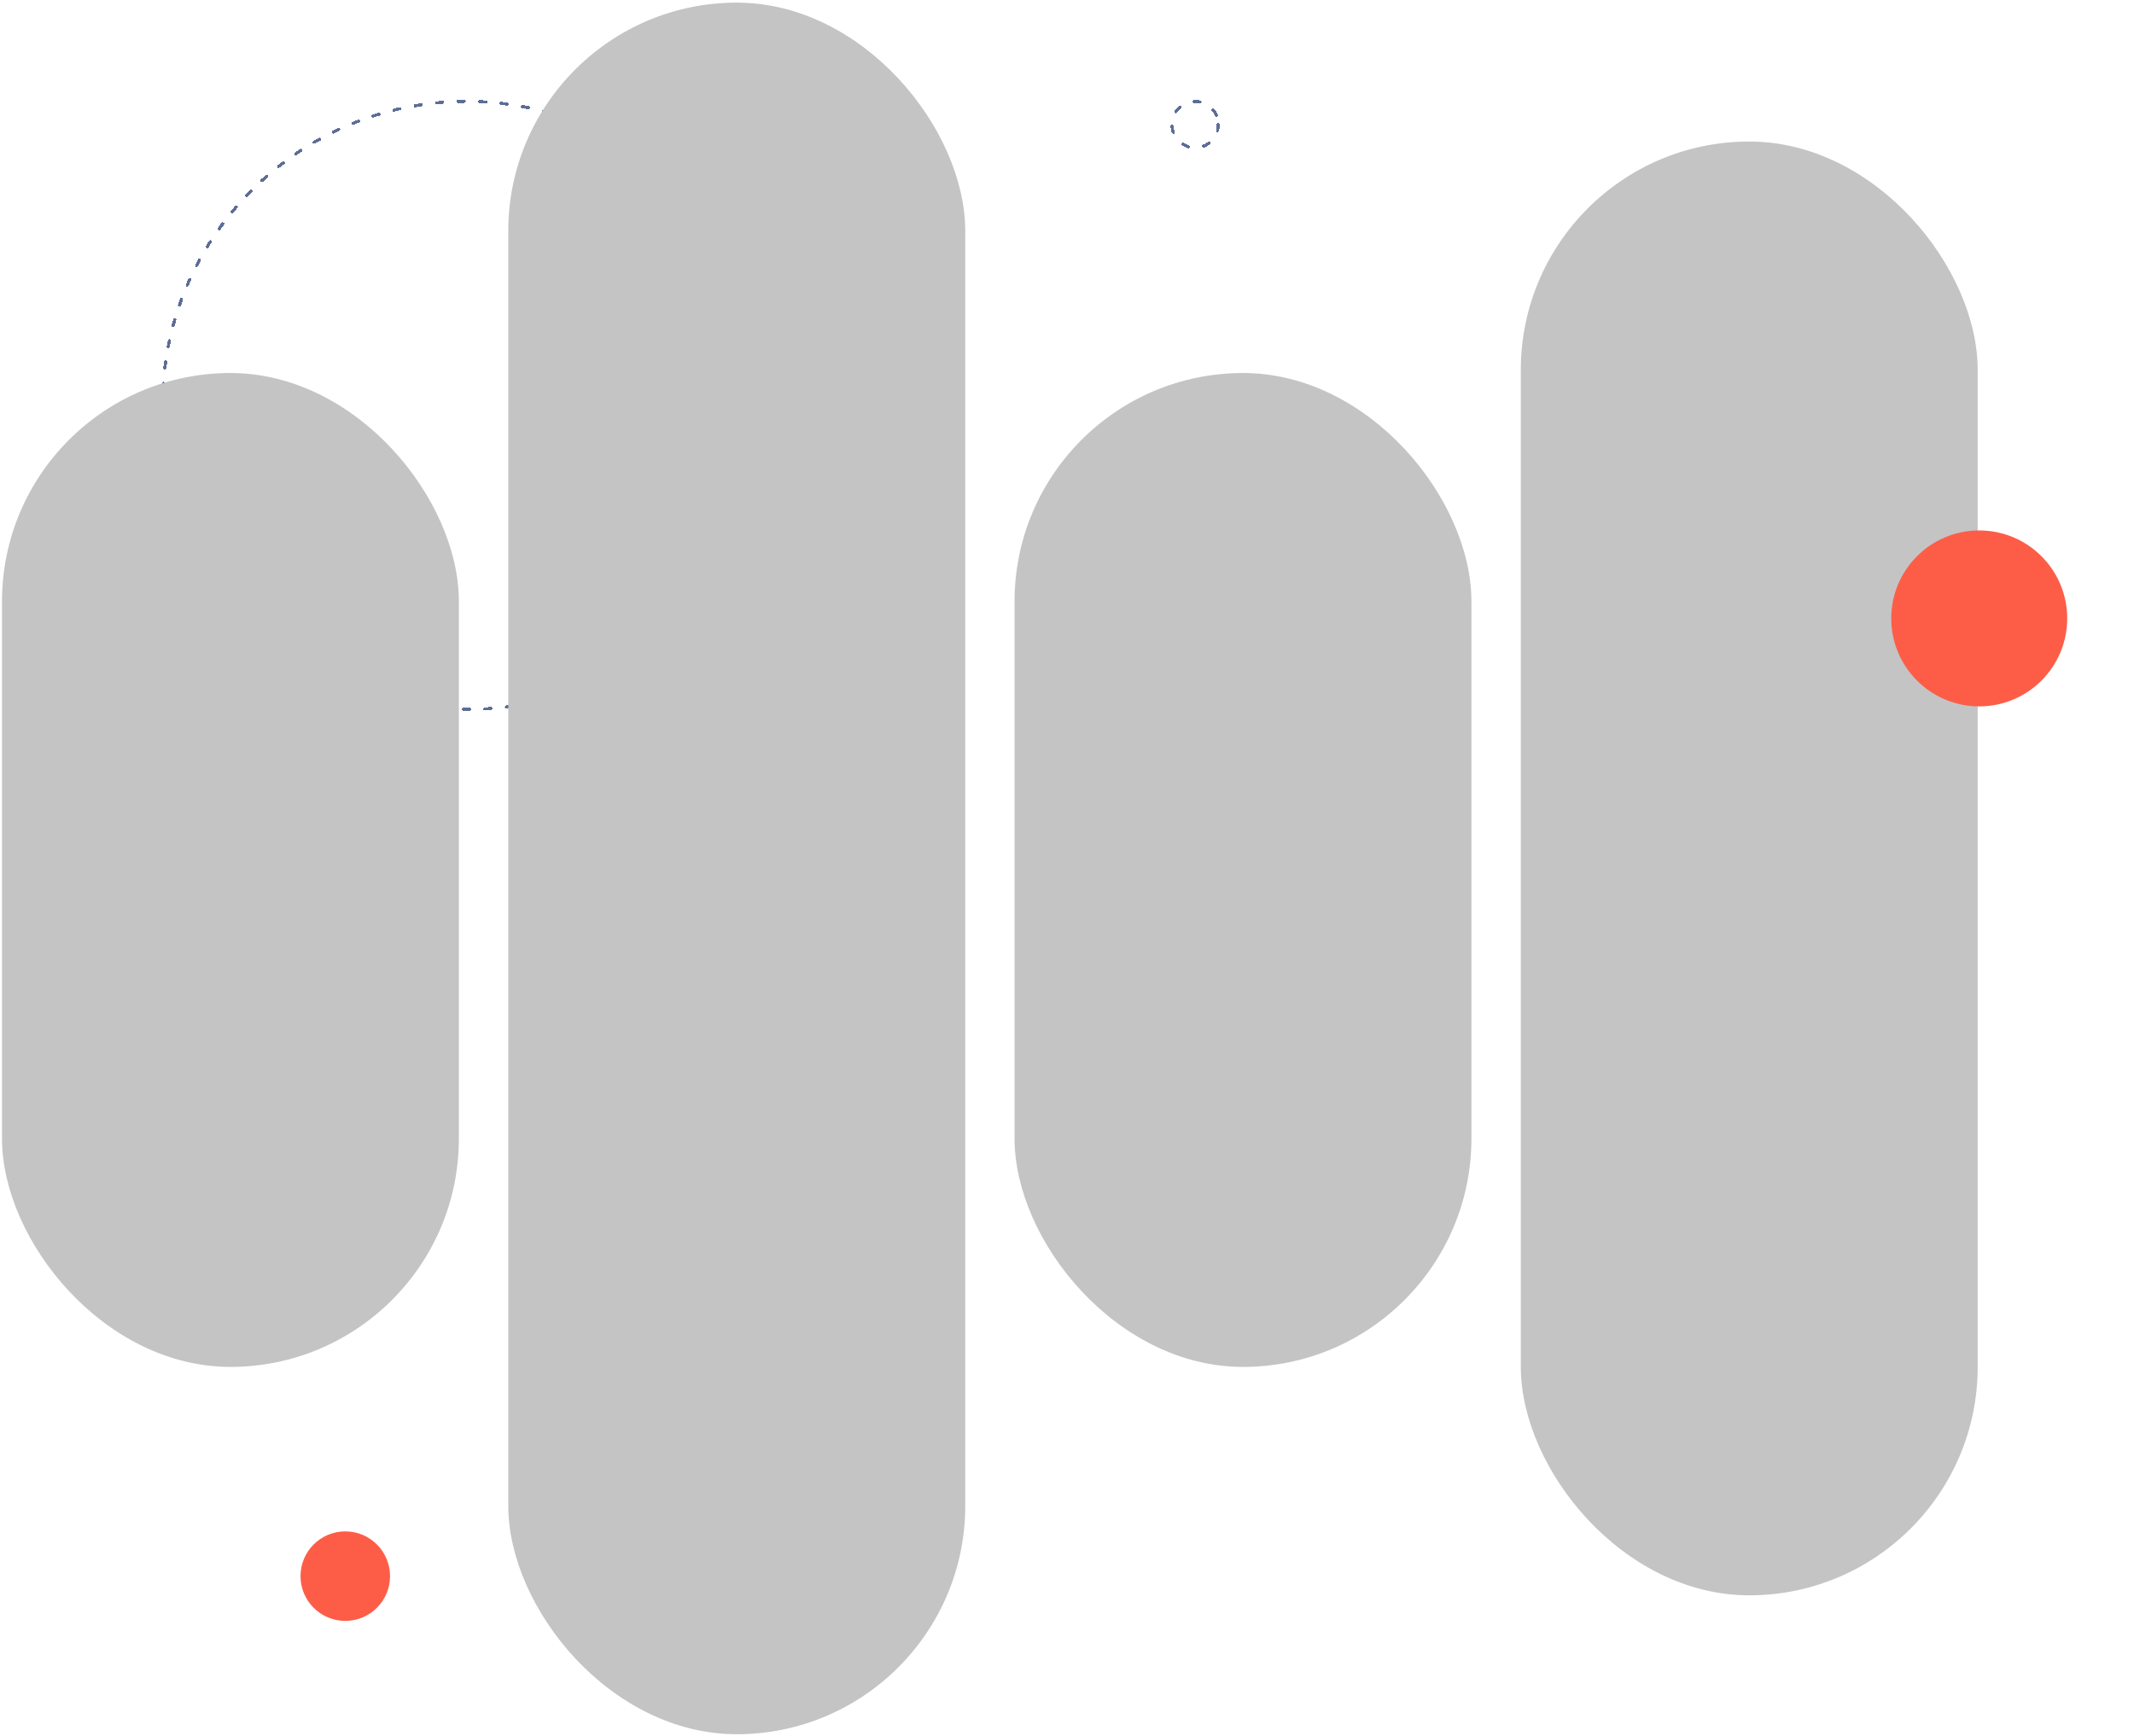
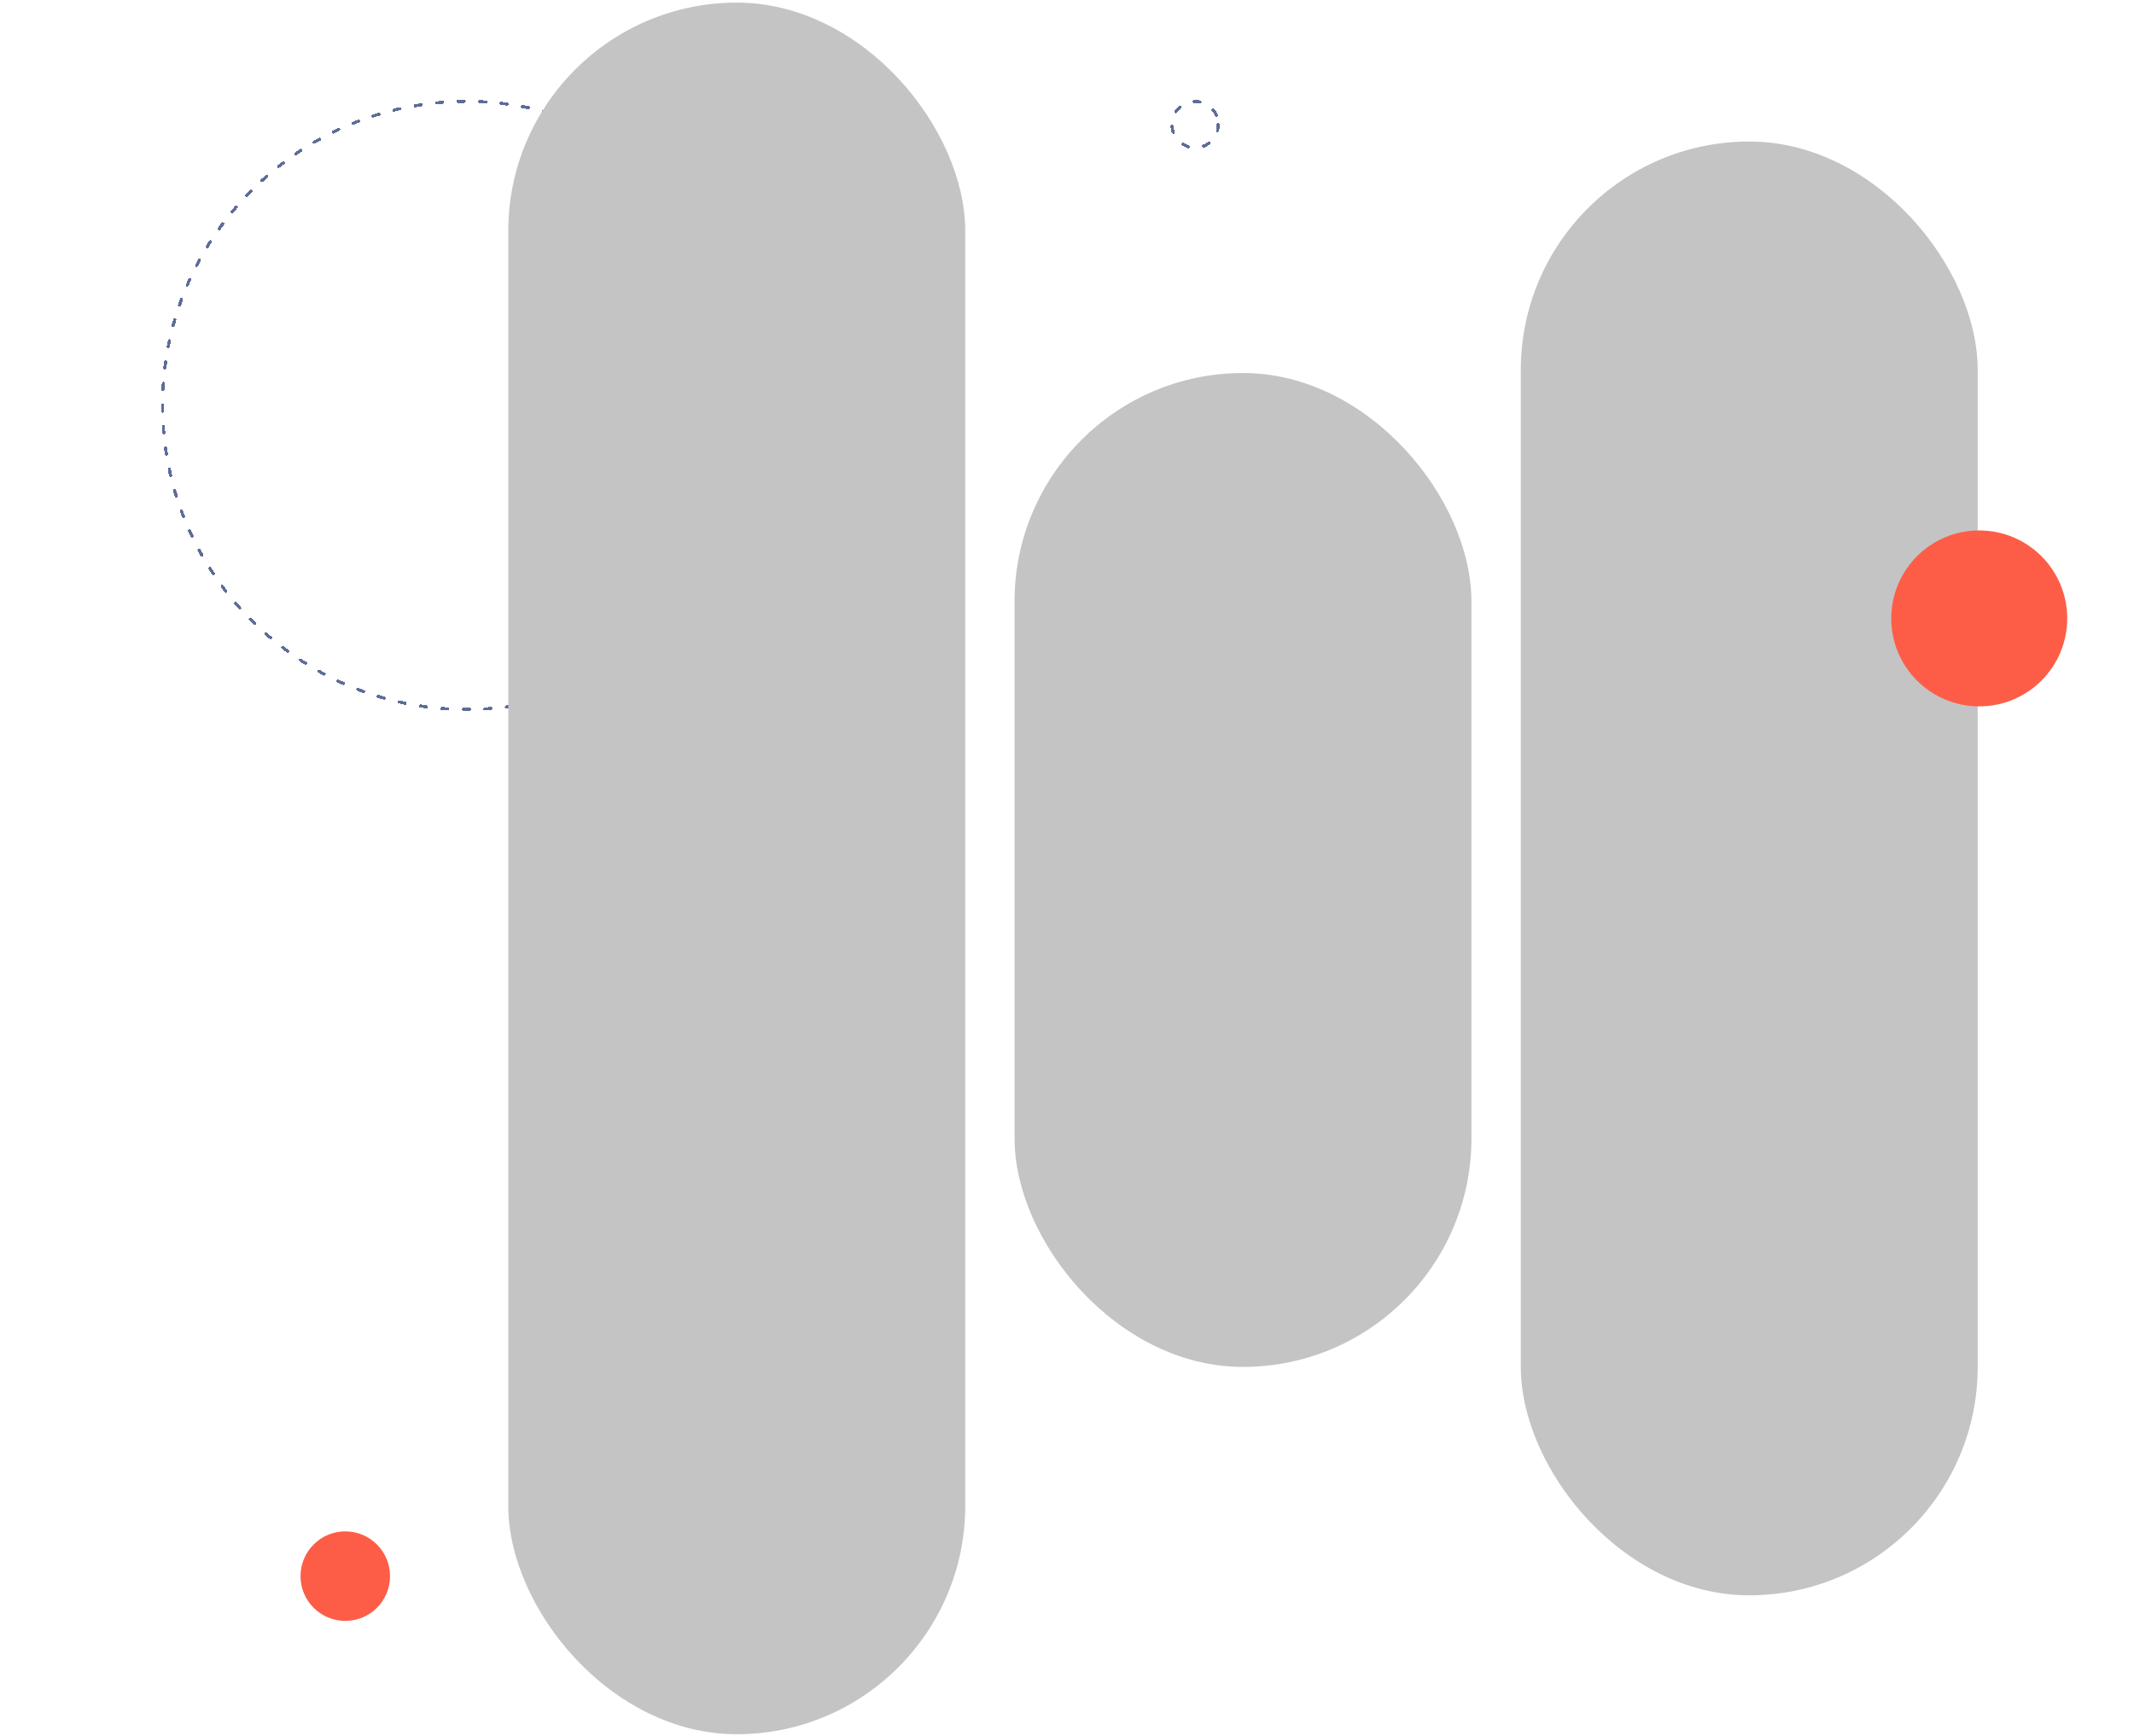
<svg xmlns="http://www.w3.org/2000/svg" width="703" height="572" viewBox="0 0 703 572" fill="none">
  <g filter="url(#filter0_d_241_7345)">
    <circle cx="153.712" cy="125.442" r="100.169" stroke="#5D6D98" stroke-width="1.017" stroke-linecap="round" stroke-dasharray="2.03 5.08" shape-rendering="crispEdges" />
  </g>
  <rect x="334.221" y="122.9" width="150.508" height="327.458" rx="75.254" fill="#C4C4C4" />
-   <rect x="0.661" y="122.9" width="150.508" height="327.458" rx="75.254" fill="#C4C4C4" />
  <rect x="501" y="46.629" width="150.508" height="478.983" rx="75.254" fill="#C4C4C4" />
  <rect x="167.441" y="0.866" width="150.541" height="570.508" rx="75.27" fill="#C4C4C4" />
  <g filter="url(#filter1_d_241_7345)">
    <circle cx="652.017" cy="195.612" r="28.983" fill="#FD5D47" />
  </g>
  <g filter="url(#filter2_d_241_7345)">
    <circle cx="113.746" cy="511.154" r="14.746" fill="#FD5D47" />
  </g>
  <g filter="url(#filter3_d_241_7345)">
    <circle cx="393.712" cy="32.9" r="7.627" stroke="#5D6D98" stroke-width="1.017" stroke-linecap="round" stroke-dasharray="2.03 5.08" shape-rendering="crispEdges" />
  </g>
  <defs>
    <filter id="filter0_d_241_7345" x="31.678" y="11.544" width="244.068" height="244.068" filterUnits="userSpaceOnUse" color-interpolation-filters="sRGB">
      <feFlood flood-opacity="0" result="BackgroundImageFix" />
      <feColorMatrix in="SourceAlpha" type="matrix" values="0 0 0 0 0 0 0 0 0 0 0 0 0 0 0 0 0 0 127 0" result="hardAlpha" />
      <feOffset dy="8.136" />
      <feGaussianBlur stdDeviation="10.678" />
      <feComposite in2="hardAlpha" operator="out" />
      <feColorMatrix type="matrix" values="0 0 0 0 0.992 0 0 0 0 0.364 0 0 0 0 0.278 0 0 0 0.58 0" />
      <feBlend mode="normal" in2="BackgroundImageFix" result="effect1_dropShadow_241_7345" />
      <feBlend mode="normal" in="SourceGraphic" in2="effect1_dropShadow_241_7345" result="shape" />
    </filter>
    <filter id="filter1_d_241_7345" x="601.678" y="153.409" width="100.678" height="100.678" filterUnits="userSpaceOnUse" color-interpolation-filters="sRGB">
      <feFlood flood-opacity="0" result="BackgroundImageFix" />
      <feColorMatrix in="SourceAlpha" type="matrix" values="0 0 0 0 0 0 0 0 0 0 0 0 0 0 0 0 0 0 127 0" result="hardAlpha" />
      <feOffset dy="8.136" />
      <feGaussianBlur stdDeviation="10.678" />
      <feComposite in2="hardAlpha" operator="out" />
      <feColorMatrix type="matrix" values="0 0 0 0 0.992 0 0 0 0 0.364 0 0 0 0 0.278 0 0 0 0.58 0" />
      <feBlend mode="normal" in2="BackgroundImageFix" result="effect1_dropShadow_241_7345" />
      <feBlend mode="normal" in="SourceGraphic" in2="effect1_dropShadow_241_7345" result="shape" />
    </filter>
    <filter id="filter2_d_241_7345" x="77.644" y="483.188" width="72.204" height="72.203" filterUnits="userSpaceOnUse" color-interpolation-filters="sRGB">
      <feFlood flood-opacity="0" result="BackgroundImageFix" />
      <feColorMatrix in="SourceAlpha" type="matrix" values="0 0 0 0 0 0 0 0 0 0 0 0 0 0 0 0 0 0 127 0" result="hardAlpha" />
      <feOffset dy="8.136" />
      <feGaussianBlur stdDeviation="10.678" />
      <feComposite in2="hardAlpha" operator="out" />
      <feColorMatrix type="matrix" values="0 0 0 0 0.992 0 0 0 0 0.364 0 0 0 0 0.278 0 0 0 0.58 0" />
      <feBlend mode="normal" in2="BackgroundImageFix" result="effect1_dropShadow_241_7345" />
      <feBlend mode="normal" in="SourceGraphic" in2="effect1_dropShadow_241_7345" result="shape" />
    </filter>
    <filter id="filter3_d_241_7345" x="364.221" y="11.544" width="58.983" height="58.983" filterUnits="userSpaceOnUse" color-interpolation-filters="sRGB">
      <feFlood flood-opacity="0" result="BackgroundImageFix" />
      <feColorMatrix in="SourceAlpha" type="matrix" values="0 0 0 0 0 0 0 0 0 0 0 0 0 0 0 0 0 0 127 0" result="hardAlpha" />
      <feOffset dy="8.136" />
      <feGaussianBlur stdDeviation="10.678" />
      <feComposite in2="hardAlpha" operator="out" />
      <feColorMatrix type="matrix" values="0 0 0 0 0.992 0 0 0 0 0.364 0 0 0 0 0.278 0 0 0 0.58 0" />
      <feBlend mode="normal" in2="BackgroundImageFix" result="effect1_dropShadow_241_7345" />
      <feBlend mode="normal" in="SourceGraphic" in2="effect1_dropShadow_241_7345" result="shape" />
    </filter>
  </defs>
</svg>